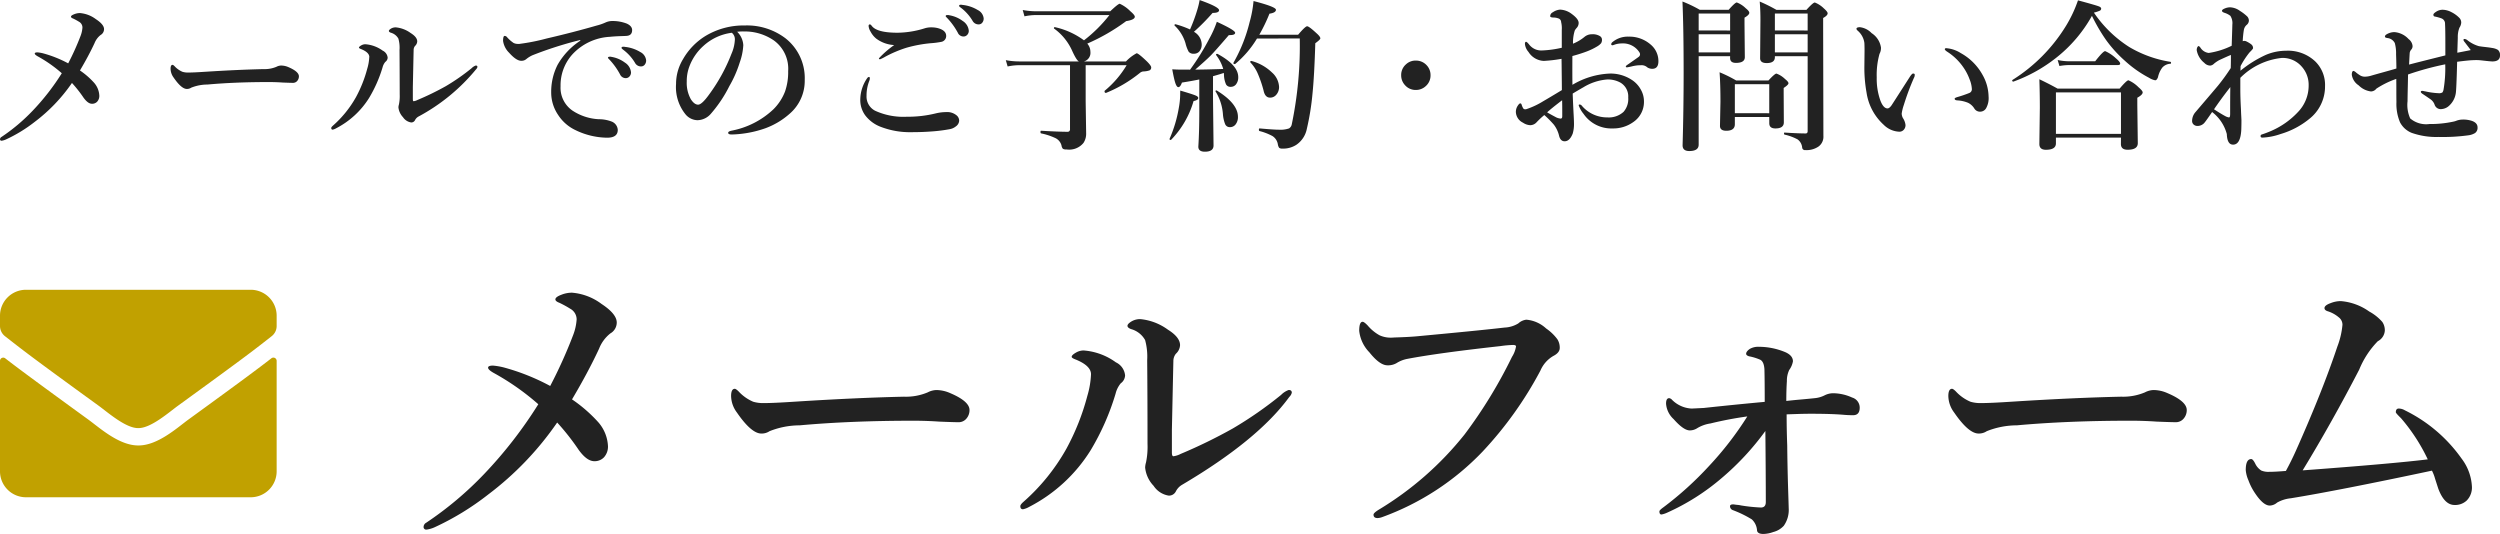
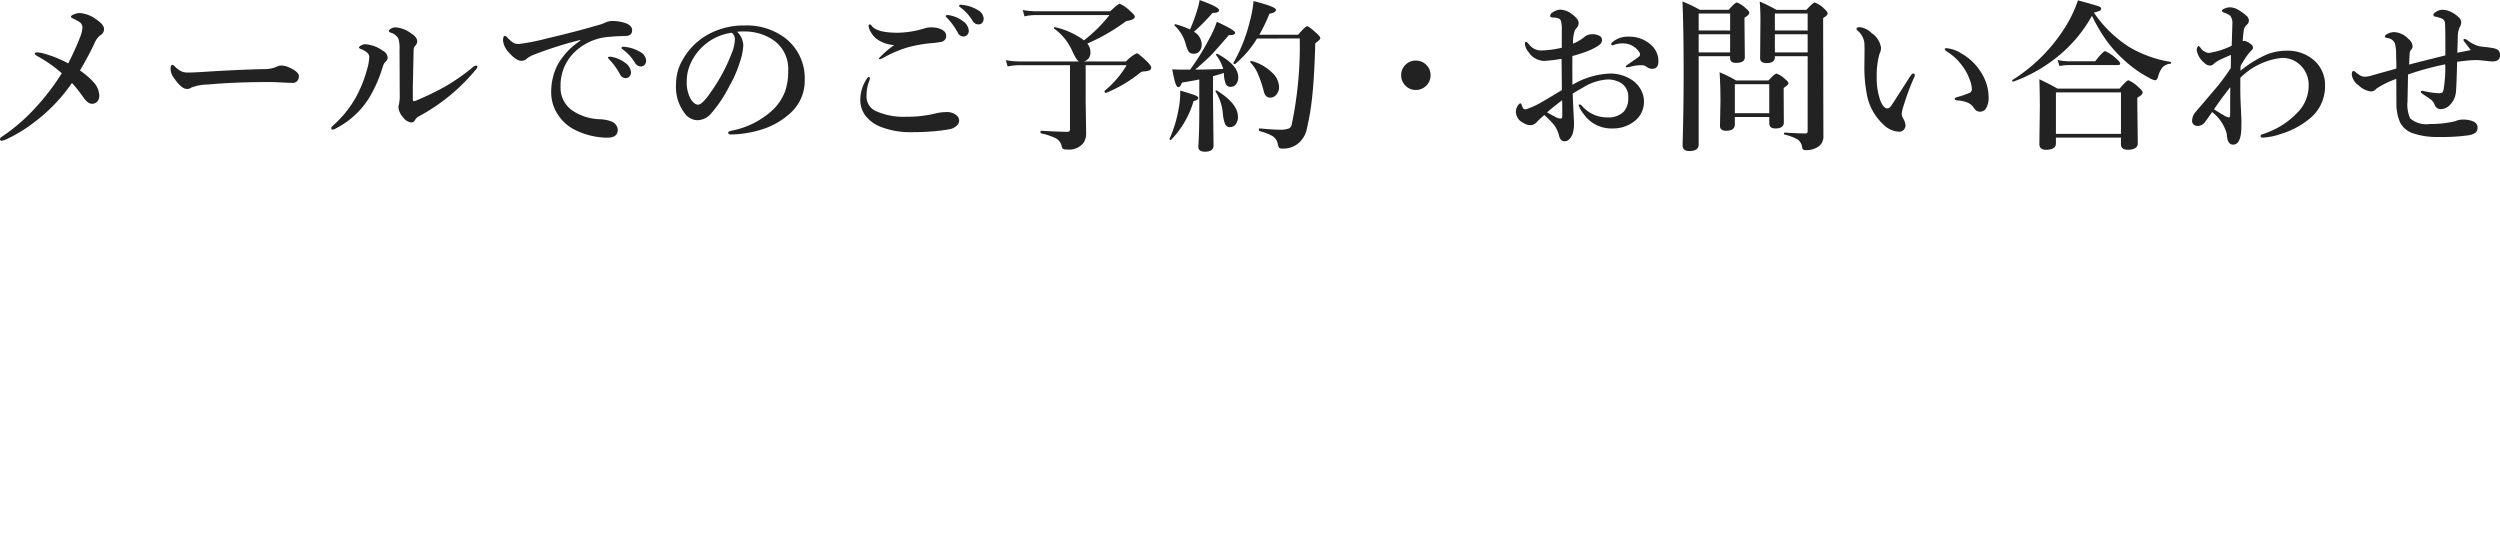
<svg xmlns="http://www.w3.org/2000/svg" width="213.599" height="45.621" viewBox="0 0 213.599 45.621">
  <g transform="translate(1.113 17.143)">
    <path d="M7.212-6.344A21.887,21.887,0,0,0,8.258-8.661a2.46,2.46,0,0,0,.171-.745A.56.56,0,0,0,8.135-9.9a4.733,4.733,0,0,0-.5-.273q-.185-.068-.185-.157,0-.109.273-.212a1.314,1.314,0,0,1,.492-.1,2.623,2.623,0,0,1,1.36.52q.7.458.7.854a.575.575,0,0,1-.294.5,1.664,1.664,0,0,0-.52.7q-.5,1.073-1.244,2.331a6.658,6.658,0,0,1,1.21,1.053,1.8,1.8,0,0,1,.444,1.094.732.732,0,0,1-.185.52.589.589,0,0,1-.444.178q-.342,0-.718-.52a10.929,10.929,0,0,0-.991-1.258A14.317,14.317,0,0,1,4.354-1.347,12.44,12.44,0,0,1,1.894.157a1.361,1.361,0,0,1-.369.109A.121.121,0,0,1,1.388.13a.228.228,0,0,1,.123-.185A15.8,15.8,0,0,0,4.177-2.3,19.982,19.982,0,0,0,6.665-5.5,11.441,11.441,0,0,0,4.607-6.945q-.253-.144-.253-.239t.226-.1a3.066,3.066,0,0,1,.485.082A10.014,10.014,0,0,1,7.212-6.344ZM26.923-5.236a.591.591,0,0,1-.15.4.462.462,0,0,1-.355.157q-.205,0-.882-.027-.595-.041-1.189-.041-2.892,0-5.236.212a3.764,3.764,0,0,0-1.388.267.642.642,0,0,1-.376.109q-.458,0-1.121-.964a1.3,1.3,0,0,1-.267-.759q0-.335.171-.335.055,0,.178.123a1.952,1.952,0,0,0,.67.472,1.617,1.617,0,0,0,.506.062q.437,0,1.47-.068,2.8-.178,4.963-.226A2.578,2.578,0,0,0,25-6.05a.933.933,0,0,1,.4-.109,1.6,1.6,0,0,1,.629.137Q26.923-5.64,26.923-5.236Zm8.6-2.3a2.867,2.867,0,0,0-.1-.923,1.068,1.068,0,0,0-.649-.506q-.164-.062-.164-.15t.191-.205a.779.779,0,0,1,.4-.1,2.554,2.554,0,0,1,1.271.485q.561.349.561.718a.574.574,0,0,1-.191.39.535.535,0,0,0-.116.335q-.014.574-.068,3.165v1.039q0,.178.068.178a.992.992,0,0,0,.335-.109,23.4,23.4,0,0,0,2.4-1.169,17.793,17.793,0,0,0,2.222-1.545.941.941,0,0,1,.349-.226q.144,0,.144.123a.4.4,0,0,1-.116.2,16.34,16.34,0,0,1-4.942,4.047.733.733,0,0,0-.273.294.353.353,0,0,1-.328.2,1.021,1.021,0,0,1-.7-.451,1.419,1.419,0,0,1-.39-.841.966.966,0,0,1,.041-.239,3.532,3.532,0,0,0,.068-.854Q35.532-5.756,35.519-7.533Zm-2.584.649q0-.39-.7-.677-.185-.068-.185-.123,0-.082.191-.191a.706.706,0,0,1,.355-.1,2.882,2.882,0,0,1,1.483.547.74.74,0,0,1,.424.6.469.469,0,0,1-.2.362,1.182,1.182,0,0,0-.239.479,11.386,11.386,0,0,1-1.148,2.6,7.222,7.222,0,0,1-2.83,2.6.922.922,0,0,1-.28.109q-.123,0-.123-.144,0-.068.137-.191A9.305,9.305,0,0,0,31.8-3.459a10.873,10.873,0,0,0,.964-2.434A4.038,4.038,0,0,0,32.935-6.884ZM53.623-6.9a2.641,2.641,0,0,1,1.155.492,1.1,1.1,0,0,1,.52.834.5.5,0,0,1-.13.349.423.423,0,0,1-.328.144.535.535,0,0,1-.479-.321,5.846,5.846,0,0,0-.875-1.23q-.157-.157-.157-.185A.082.082,0,0,1,53.4-6.9a.384.384,0,0,1,.116-.014A.318.318,0,0,1,53.623-6.9Zm1.135-.854a3.127,3.127,0,0,1,1.326.438.9.9,0,0,1,.506.711.55.55,0,0,1-.144.4.393.393,0,0,1-.287.123.576.576,0,0,1-.52-.308,3.818,3.818,0,0,0-.978-1.094q-.171-.13-.171-.171a.09.09,0,0,1,.041-.089.246.246,0,0,1,.109-.021A.82.82,0,0,1,54.758-7.759Zm-3.794-.52v-.068a32.244,32.244,0,0,0-4.074,1.3,2.345,2.345,0,0,0-.533.328.616.616,0,0,1-.41.15q-.431.021-1.06-.684a1.77,1.77,0,0,1-.52-1.012q0-.431.137-.431a.3.3,0,0,1,.226.137,2.962,2.962,0,0,0,.533.465.827.827,0,0,0,.4.082h.1a17.583,17.583,0,0,0,2.338-.465q2.27-.526,4.252-1.1a4.3,4.3,0,0,0,.772-.267,1.393,1.393,0,0,1,.533-.123,3.312,3.312,0,0,1,1.292.226q.444.212.444.547,0,.485-.52.5-.075.007-.554.021-.4.014-.827.055a4.7,4.7,0,0,0-3.213,1.511,3.939,3.939,0,0,0-1,2.714,2.365,2.365,0,0,0,1.025,2.085,4.491,4.491,0,0,0,2.235.731,3.019,3.019,0,0,1,1.08.191.816.816,0,0,1,.547.718q0,.67-.909.67a6.335,6.335,0,0,1-2.721-.656,3.593,3.593,0,0,1-1.463-1.285,3.409,3.409,0,0,1-.595-1.935,5.077,5.077,0,0,1,.547-2.352A6.007,6.007,0,0,1,50.964-8.278Zm13.408-.766a1.726,1.726,0,0,1,.52,1.148,5.2,5.2,0,0,1-.308,1.483A9.807,9.807,0,0,1,63.7-4.4a11.121,11.121,0,0,1-1.559,2.338,1.557,1.557,0,0,1-1.162.574,1.367,1.367,0,0,1-1.06-.547,3.693,3.693,0,0,1-.772-2.55,4.074,4.074,0,0,1,.6-2.126,5.562,5.562,0,0,1,1.894-1.962,6.3,6.3,0,0,1,3.384-.909A5.437,5.437,0,0,1,68.5-8.483a4.324,4.324,0,0,1,1.641,3.555,3.705,3.705,0,0,1-1.285,2.885A6.472,6.472,0,0,1,66.779-.8a9.272,9.272,0,0,1-2.871.533q-.308,0-.308-.144,0-.116.267-.178a7.155,7.155,0,0,0,3.6-1.832,4.324,4.324,0,0,0,.991-1.518,5.039,5.039,0,0,0,.267-1.736A2.984,2.984,0,0,0,67.5-8.306a4.4,4.4,0,0,0-2.242-.759q-.144-.007-.342-.007A4.36,4.36,0,0,0,64.372-9.044Zm-.465.082a4.422,4.422,0,0,0-2.42,1.121A4.432,4.432,0,0,0,60.3-6.118a3.524,3.524,0,0,0-.239,1.326,2.863,2.863,0,0,0,.349,1.511q.3.465.622.465t.964-.9a14.907,14.907,0,0,0,1.88-3.432,3.38,3.38,0,0,0,.294-1.189A.718.718,0,0,0,63.908-8.962Zm18.569-1.5a2.646,2.646,0,0,1,1.162.492,1.1,1.1,0,0,1,.52.834.5.5,0,0,1-.13.349.431.431,0,0,1-.335.144.531.531,0,0,1-.472-.321,5.933,5.933,0,0,0-.882-1.23q-.157-.157-.157-.185a.093.093,0,0,1,.068-.089.839.839,0,0,1,.116-.007A.318.318,0,0,1,82.477-10.459Zm1.121-.882a3.127,3.127,0,0,1,1.326.438.9.9,0,0,1,.506.711.55.55,0,0,1-.144.4A.393.393,0,0,1,85-9.673a.576.576,0,0,1-.52-.308,3.906,3.906,0,0,0-.978-1.1q-.171-.123-.171-.164a.1.1,0,0,1,.041-.089.275.275,0,0,1,.109-.021A.82.82,0,0,1,83.6-11.341ZM75.709-9.673q.062,0,.157.123.437.588,2.2.588a8.01,8.01,0,0,0,2.365-.39,1.839,1.839,0,0,1,.52-.068,2.2,2.2,0,0,1,.574.068q.677.185.7.629a.507.507,0,0,1-.376.533,6.8,6.8,0,0,1-.93.123,11.238,11.238,0,0,0-2.071.383,10.358,10.358,0,0,0-1.818.766,3.363,3.363,0,0,1-.451.226q-.1,0-.1-.082a8.158,8.158,0,0,1,1.306-1.135,2.8,2.8,0,0,1-1.531-.547,1.9,1.9,0,0,1-.485-.595,1.1,1.1,0,0,1-.171-.485Q75.6-9.673,75.709-9.673Zm-.075,4.491q.068,0,.068.109a.566.566,0,0,1-.041.212,3.411,3.411,0,0,0-.239,1.285,1.358,1.358,0,0,0,.745,1.285,5.806,5.806,0,0,0,2.714.506,9.858,9.858,0,0,0,2.461-.287,3.916,3.916,0,0,1,.882-.109,1.251,1.251,0,0,1,.9.287.6.6,0,0,1,.212.451.63.63,0,0,1-.267.472,1.169,1.169,0,0,1-.561.253,13.032,13.032,0,0,1-1.442.185q-.854.068-1.8.068A6.912,6.912,0,0,1,76.612-.93a2.979,2.979,0,0,1-1.306-.978,2.216,2.216,0,0,1-.417-1.415,3.269,3.269,0,0,1,.574-1.736Q75.545-5.182,75.634-5.182ZM94-6.508h3.589a3.482,3.482,0,0,1,.909-.7q.15,0,.882.7.362.362.362.506a.258.258,0,0,1-.15.26,1.82,1.82,0,0,1-.533.089.528.528,0,0,0-.28.123,11.451,11.451,0,0,1-2.892,1.709h-.021q-.109,0-.109-.144a.056.056,0,0,1,.014-.041,8.361,8.361,0,0,0,1.873-2.181h-3.5v3.11l.041,2.714a1.422,1.422,0,0,1-.226.813,1.575,1.575,0,0,1-1.449.561A.522.522,0,0,1,92.194.95a.574.574,0,0,1-.116-.287A.985.985,0,0,0,91.5.014a5.316,5.316,0,0,0-1.169-.376q-.048-.014-.048-.116t.048-.109q1.5.089,2.249.089a.2.2,0,0,0,.226-.226V-6.187H88.441a4.7,4.7,0,0,0-.964.109l-.157-.54a6.211,6.211,0,0,0,1.121.109h5.127q-.205-.075-.615-.991a4.718,4.718,0,0,0-1.5-1.812.04.04,0,0,1-.021-.034q0-.109.1-.089A6.549,6.549,0,0,1,94-8.312a12.16,12.16,0,0,0,2.174-2.16H89.9a4.853,4.853,0,0,0-.984.109l-.15-.54a6.211,6.211,0,0,0,1.121.109h6.357q.677-.643.813-.643a3.057,3.057,0,0,1,.909.643q.376.321.376.465,0,.26-.738.376a16.839,16.839,0,0,1-3.322,1.921,1.07,1.07,0,0,1,.267.7A.762.762,0,0,1,94-6.508Zm9.067.7a20.388,20.388,0,0,0,1.641-2.646,8.629,8.629,0,0,0,.643-1.442q1.565.718,1.565.937,0,.2-.458.2h-.082Q105.212-7.4,104.816-7q-.383.383-1.312,1.189.793,0,2.393-.055a3.6,3.6,0,0,0-.608-1.189.061.061,0,0,1-.007-.027q0-.075.1-.075a.076.076,0,0,1,.034.007q1.764.957,1.764,1.982a.954.954,0,0,1-.2.629.558.558,0,0,1-.431.2.431.431,0,0,1-.41-.205,2.129,2.129,0,0,1-.178-.827l-.014-.157q-.308.109-.923.28v1.935L105.069.67q0,.533-.738.533-.561,0-.561-.431.082-1.278.082-3.042v-2.7q-.506.109-1.483.267-.137.39-.308.39-.137,0-.253-.342t-.267-1.183q.362.027.745.027Zm5.715-2.659A8.526,8.526,0,0,1,106.928-6.3a.074.074,0,0,1-.041.014q-.123,0-.123-.089a.053.053,0,0,1,.007-.021,13.384,13.384,0,0,0,1.381-3.473,9.771,9.771,0,0,0,.335-1.8q1.914.492,1.914.745t-.554.335a14.135,14.135,0,0,1-.868,1.8h3.315q.615-.725.772-.725t.793.588q.335.294.335.444,0,.109-.431.417-.082,2.755-.239,4.307a21.867,21.867,0,0,1-.485,3.015,2.143,2.143,0,0,1-.9,1.36,2.062,2.062,0,0,1-1.176.321.407.407,0,0,1-.294-.075.8.8,0,0,1-.109-.314,1.027,1.027,0,0,0-.458-.684A4.818,4.818,0,0,0,109-.561q-.055-.014-.055-.116T109-.786q1.224.109,1.62.109a2.349,2.349,0,0,0,.9-.109.523.523,0,0,0,.232-.342,32.955,32.955,0,0,0,.684-7.342Zm-5.722-.772a14.181,14.181,0,0,0,.615-1.661,6.6,6.6,0,0,0,.205-.854q1.661.588,1.661.868,0,.232-.554.232a18.23,18.23,0,0,1-1.593,1.613,1.271,1.271,0,0,1,.663,1.06.891.891,0,0,1-.205.622.589.589,0,0,1-.451.191.533.533,0,0,1-.451-.164,2.83,2.83,0,0,1-.273-.718,3.37,3.37,0,0,0-.923-1.511.046.046,0,0,1-.021-.041q0-.1.1-.082A8.19,8.19,0,0,1,103.059-9.242Zm7.608,4.9a.991.991,0,0,1-.239.677.68.68,0,0,1-.526.246q-.437,0-.561-.615a9.868,9.868,0,0,0-.52-1.5,3.246,3.246,0,0,0-.6-.889.084.084,0,0,1-.014-.048.073.073,0,0,1,.082-.082h.014a3.98,3.98,0,0,1,1.764.991A1.749,1.749,0,0,1,110.668-4.341Zm-3.514,2.563a1,1,0,0,1-.212.663.6.6,0,0,1-.472.219.422.422,0,0,1-.41-.26,2.907,2.907,0,0,1-.191-.889,4.309,4.309,0,0,0-.622-1.894.039.039,0,0,1-.014-.027q0-.068.082-.068a.074.074,0,0,1,.041.014Q107.154-2.905,107.154-1.777Zm-3.391-1.613q0,.185-.4.267A7.9,7.9,0,0,1,101.446.185.056.056,0,0,1,101.4.2a.079.079,0,0,1-.089-.089.053.053,0,0,1,.007-.021,11.142,11.142,0,0,0,.786-2.639,6.616,6.616,0,0,0,.116-1.244q0-.1.007-.226,1.073.314,1.333.431Q103.763-3.5,103.763-3.391Zm18.583-3.192a1.226,1.226,0,0,1,.943.41,1.212,1.212,0,0,1,.321.841,1.209,1.209,0,0,1-.417.937,1.221,1.221,0,0,1-.848.321,1.2,1.2,0,0,1-.923-.417,1.212,1.212,0,0,1-.321-.841,1.2,1.2,0,0,1,.41-.93A1.2,1.2,0,0,1,122.346-6.583Zm16.7-1.381a.254.254,0,0,1,.109-.2,2.035,2.035,0,0,1,1.388-.465,2.751,2.751,0,0,1,1.866.67,1.84,1.84,0,0,1,.67,1.436q0,.643-.533.643A.779.779,0,0,1,142.133-6a.731.731,0,0,0-.424-.185q-.267,0-.431.014a3.709,3.709,0,0,0-.533.1q-.328.068-.342.068-.109,0-.109-.068t.185-.185q.848-.588.93-.656a.271.271,0,0,0,.1-.185.317.317,0,0,0-.055-.191,1.656,1.656,0,0,0-1.49-.759,1.933,1.933,0,0,0-.588.089l-.137.048a.268.268,0,0,1-.089.021Q139.05-7.9,139.05-7.964Zm-3.315,3.452a6.762,6.762,0,0,1,3.22-.964,3.3,3.3,0,0,1,1.8.506,2.311,2.311,0,0,1,.834.882,2.026,2.026,0,0,1,.26.991,2.078,2.078,0,0,1-.909,1.764,2.929,2.929,0,0,1-1.771.547,2.877,2.877,0,0,1-2.481-1.244,2.407,2.407,0,0,1-.417-.731q0-.068.082-.068a.24.24,0,0,1,.185.1,2.829,2.829,0,0,0,2.188,1A1.864,1.864,0,0,0,140.1-2.2a1.674,1.674,0,0,0,.4-1.23,1.366,1.366,0,0,0-.67-1.271,2.218,2.218,0,0,0-1.121-.267,4.574,4.574,0,0,0-2.044.67q-.26.144-.909.533.027.827.082,1.832.027.506.027.69a2.89,2.89,0,0,1-.109.9q-.26.656-.69.656-.355,0-.472-.465a2.515,2.515,0,0,0-.451-.957,8.543,8.543,0,0,0-.813-.82,7.2,7.2,0,0,0-.643.6.746.746,0,0,1-.561.267,1.2,1.2,0,0,1-.615-.212A1.061,1.061,0,0,1,130.9-2.2a.947.947,0,0,1,.171-.54q.123-.185.205-.185t.116.109a1.252,1.252,0,0,0,.15.335.213.213,0,0,0,.157.062.725.725,0,0,0,.082-.007,6.751,6.751,0,0,0,1.456-.684q.465-.267,1.593-.95,0-.444-.014-1.524-.007-.766-.014-1.148a12.525,12.525,0,0,1-1.511.178,1.623,1.623,0,0,1-1.312-.766A1.221,1.221,0,0,1,131.674-8q0-.185.1-.185.075,0,.267.239a1.3,1.3,0,0,0,1.066.5,8.9,8.9,0,0,0,1.716-.232V-9.2a2.219,2.219,0,0,0-.055-.67.335.335,0,0,0-.253-.321,1.166,1.166,0,0,0-.362-.068q-.321,0-.321-.116a.383.383,0,0,1,.226-.335,1.262,1.262,0,0,1,.615-.226,1.749,1.749,0,0,1,.991.362q.6.438.6.772a.629.629,0,0,1-.123.376l-.1.116a1.028,1.028,0,0,0-.109.164,3.441,3.441,0,0,0-.15,1.121,3.708,3.708,0,0,0,.964-.567.981.981,0,0,1,.67-.239,1.158,1.158,0,0,1,.663.157.359.359,0,0,1,.178.3.538.538,0,0,1-.075.308,1.247,1.247,0,0,1-.3.253,5.592,5.592,0,0,1-.923.451,12.839,12.839,0,0,1-1.23.39Q135.72-5.264,135.734-4.512Zm-.882,1.319q-.889.677-1.278,1.032.212.13.69.383a1.079,1.079,0,0,0,.465.15q.137,0,.137-.2Q134.866-2.748,134.852-3.192Zm17.7,1.429h-2.939v.615q0,.561-.731.561-.54,0-.54-.417l.041-2.064q0-1.456-.075-2.516a11.049,11.049,0,0,1,1.415.7h2.762q.54-.588.684-.588a2.063,2.063,0,0,1,.731.465q.294.232.294.362t-.41.4v.479l.014,2.461q0,.52-.718.52-.526,0-.526-.444Zm0-.321V-4.566h-2.939v2.481Zm3.281-4.874h-2.8v.082q0,.506-.7.506-.561,0-.561-.417l.027-3.261q0-.875-.062-1.579a13.4,13.4,0,0,1,1.429.711h2.563q.567-.629.718-.629a2.272,2.272,0,0,1,.772.506q.321.28.321.417,0,.191-.383.4v.943l.021,9.126a1.032,1.032,0,0,1-.41.909,1.8,1.8,0,0,1-1.135.308.233.233,0,0,1-.267-.2.97.97,0,0,0-.39-.711,4.332,4.332,0,0,0-1.114-.41q-.048-.014-.048-.1t.048-.075q1.176.075,1.8.075.171,0,.171-.2Zm0-.321V-8.832h-2.8V-7.28Zm0-1.873V-10.6h-2.8v1.442Zm-6.624,2.194h-2.687V.6q0,.547-.8.547-.574,0-.574-.492.089-3.076.089-6.214,0-3.719-.1-6.07a10.944,10.944,0,0,1,1.483.711h2.461q.554-.629.7-.629a2.2,2.2,0,0,1,.759.492q.308.246.308.39,0,.178-.41.417v.561l.027,2.81q0,.492-.759.492-.5,0-.5-.417Zm0-.321V-8.832h-2.687V-7.28Zm0-1.873V-10.6h-2.687v1.442Zm18.467,1.511a2.665,2.665,0,0,1,1.237.417,4.73,4.73,0,0,1,1.873,1.88,3.868,3.868,0,0,1,.506,1.832,1.76,1.76,0,0,1-.212,1,.588.588,0,0,1-.485.294.565.565,0,0,1-.52-.267,1.293,1.293,0,0,0-.54-.492,2.765,2.765,0,0,0-.93-.205q-.212-.021-.212-.144,0-.075.267-.15a10.322,10.322,0,0,0,.978-.335.346.346,0,0,0,.226-.335,2.557,2.557,0,0,0-.2-.848,4.456,4.456,0,0,0-.472-.93,4.835,4.835,0,0,0-1.456-1.429q-.185-.13-.185-.2Q167.555-7.643,167.678-7.643Zm-2.741,2.488a21.3,21.3,0,0,0-.882,2.352,4.012,4.012,0,0,0-.185.745.867.867,0,0,0,.1.376,1.356,1.356,0,0,1,.226.6.584.584,0,0,1-.15.41.5.5,0,0,1-.383.164,2,2,0,0,1-1.34-.6,4.627,4.627,0,0,1-1.456-2.741,12.048,12.048,0,0,1-.185-2.3l.014-1.271q0-.376-.014-.67A1.658,1.658,0,0,0,160.1-9.14q-.1-.1-.1-.15,0-.144.294-.144a1.644,1.644,0,0,1,1,.506,1.769,1.769,0,0,1,.8,1.23,1.041,1.041,0,0,1-.123.54,6.654,6.654,0,0,0-.239,2.017,5.524,5.524,0,0,0,.308,1.962q.26.684.615.684.15,0,.335-.253.014-.014,1.572-2.447.185-.28.273-.28.144,0,.144.1A.485.485,0,0,1,164.936-5.154Zm15.186-5.25A11.945,11.945,0,0,1,177.1-6.85a13.03,13.03,0,0,1-3.671,2.058.028.028,0,0,1-.021.007q-.1,0-.1-.1a.046.046,0,0,1,.021-.041,14.241,14.241,0,0,0,4.573-4.621,10.934,10.934,0,0,0,1.025-2.181q1.518.41,1.777.513.205.075.205.2a.2.2,0,0,1-.137.178,2.991,2.991,0,0,1-.485.157,10.365,10.365,0,0,0,3.021,2.939,9.915,9.915,0,0,0,3.514,1.265q.055.007.055.089t-.055.075a1,1,0,0,0-.69.328,2.1,2.1,0,0,0-.369.82q-.1.267-.239.267a1.558,1.558,0,0,1-.52-.212,9.812,9.812,0,0,1-2.085-1.47,10.873,10.873,0,0,1-1.6-1.771A15.088,15.088,0,0,1,180.122-10.4ZM182.6,0h-5.558V.492q0,.547-.854.547-.561,0-.561-.492l.041-3.1q0-1.189-.041-2.434.841.4,1.559.8h5.3q.6-.711.752-.711a2.727,2.727,0,0,1,.854.588q.362.308.362.444,0,.205-.458.458v.643l.041,3.24q0,.561-.868.561-.574,0-.574-.492Zm0-.321V-3.862h-5.558V-.321Zm-.068-6.016q0,.137-.178.137h-4.2a5.033,5.033,0,0,0-.813.082l-.15-.513a4.814,4.814,0,0,0,.991.109h2.215q.677-.868.854-.868a3.248,3.248,0,0,1,.9.6Q182.528-6.474,182.528-6.337Zm10.277.622a9.923,9.923,0,0,1,2.181-1.36,4.509,4.509,0,0,1,1.729-.349,3.387,3.387,0,0,1,2.475.909,2.8,2.8,0,0,1,.841,2.119,3.519,3.519,0,0,1-1.347,2.8,7,7,0,0,1-2.461,1.292A5.383,5.383,0,0,1,194.686,0q-.157,0-.157-.123a.131.131,0,0,1,.1-.144,8.985,8.985,0,0,0,.841-.321,6.872,6.872,0,0,0,2.242-1.586,3.252,3.252,0,0,0,.923-2.283,2.321,2.321,0,0,0-.588-1.606,2.157,2.157,0,0,0-1.709-.745,5.872,5.872,0,0,0-3.541,1.7v.93q0,.793.055,1.764.007.253.027.629.014.26.014.321,0,.39-.014.8Q192.813.6,192.177.6q-.5,0-.533-.9a3.5,3.5,0,0,0-1.258-1.887q-.5.738-.67.937a.778.778,0,0,1-.588.253.471.471,0,0,1-.314-.116.4.4,0,0,1-.137-.314,1.153,1.153,0,0,1,.294-.759q1.736-2.03,1.921-2.256a17,17,0,0,0,1.087-1.5q.014-.479.014-.8v-.321q-.219.082-1,.444a2.691,2.691,0,0,0-.451.308.513.513,0,0,1-.321.157.712.712,0,0,1-.506-.239,1.754,1.754,0,0,1-.643-1.08.536.536,0,0,1,.062-.267q.055-.082.109-.082.034,0,.137.123a.975.975,0,0,0,.718.465,6.611,6.611,0,0,0,1.962-.615q.055-1.682.055-1.8a1.141,1.141,0,0,0-.171-.759,1.627,1.627,0,0,0-.513-.26q-.2-.068-.2-.171t.26-.205a1.155,1.155,0,0,1,.438-.089,1.542,1.542,0,0,1,.841.308,3.731,3.731,0,0,1,.622.479.536.536,0,0,1,.137.349.494.494,0,0,1-.2.376.741.741,0,0,0-.226.4,7.958,7.958,0,0,0-.1.984.42.42,0,0,1,.144-.027.451.451,0,0,1,.205.062,2.145,2.145,0,0,1,.376.232.4.4,0,0,1,.157.3v.034q-.007.068-.294.349a6.893,6.893,0,0,0-.772,1.176ZM190.55-2.42q.588.383.943.574a1.043,1.043,0,0,0,.335.123q.1,0,.1-.294,0-1.429.014-2.3Q191.186-3.356,190.55-2.42Zm21.4-6.009a.465.465,0,0,1,.253.109,2.807,2.807,0,0,0,.978.506q.185.034.622.082.349.041.526.075a1.255,1.255,0,0,1,.479.164.563.563,0,0,1,.178.465q0,.52-.656.52-.15,0-.923-.089a3.7,3.7,0,0,0-.431-.027q-.116,0-.3.007-.41.014-1.354.137Q211.259-4,211.2-3.753a1.8,1.8,0,0,1-.656,1.107,1.076,1.076,0,0,1-.656.212.546.546,0,0,1-.492-.383.944.944,0,0,0-.321-.437q-.1-.075-.67-.458-.185-.116-.185-.2t.13-.082a.561.561,0,0,1,.123.021q.109.021.123.021a6.382,6.382,0,0,0,1.135.157.543.543,0,0,0,.335-.068.65.65,0,0,0,.089-.212,10.806,10.806,0,0,0,.15-2.187,24.707,24.707,0,0,0-3.179.868q0,.212-.027,1.374-.014.663-.014.909a2.811,2.811,0,0,0,.226,1.47,2.1,2.1,0,0,0,1.654.479,9.222,9.222,0,0,0,2.071-.212,1.363,1.363,0,0,0,.219-.068,1.591,1.591,0,0,1,.526-.1,2.334,2.334,0,0,1,.793.109q.492.171.492.561a.546.546,0,0,1-.212.479A1.412,1.412,0,0,1,212.3-.2a16.1,16.1,0,0,1-2.557.144,6.342,6.342,0,0,1-2.3-.349,1.934,1.934,0,0,1-1-.9,4.055,4.055,0,0,1-.308-1.736q-.007-.355-.007-1.012t-.007-.964a7.623,7.623,0,0,0-1.7.834.6.6,0,0,1-.458.239,1.782,1.782,0,0,1-1.053-.52,1.311,1.311,0,0,1-.588-.9q0-.335.157-.335a.741.741,0,0,1,.232.157q.1.082.321.226a.771.771,0,0,0,.424.109,1.953,1.953,0,0,0,.458-.068q.232-.068.718-.205,1.019-.28,1.5-.424,0-.437-.027-1.224a3.33,3.33,0,0,0-.109-.95.8.8,0,0,0-.643-.431q-.2-.034-.2-.116a.215.215,0,0,1,.109-.178,1.32,1.32,0,0,1,.7-.212,1.849,1.849,0,0,1,1.217.6.828.828,0,0,1,.335.588.447.447,0,0,1-.1.294.536.536,0,0,0-.144.294q-.014.191-.055,1,.205-.062,3.1-.786V-8.08q0-1.2-.027-1.641a.473.473,0,0,0-.321-.472,4.049,4.049,0,0,0-.574-.157q-.1-.021-.1-.157,0-.1.253-.26a1,1,0,0,1,.561-.157,1.7,1.7,0,0,1,.731.205,2.538,2.538,0,0,1,.649.465.583.583,0,0,1,.185.424.859.859,0,0,1-.15.431,2.135,2.135,0,0,0-.144.854q-.014.485-.041,1.292,1.039-.2,1.148-.226-.089-.123-.52-.684a.579.579,0,0,1-.109-.185Q211.881-8.429,211.949-8.429Z" transform="translate(-2.498 -5.385)" fill="#222" />
-     <path d="M13.394-11.781a40.648,40.648,0,0,0,1.942-4.3,4.568,4.568,0,0,0,.317-1.384,1.039,1.039,0,0,0-.546-.914,8.79,8.79,0,0,0-.927-.508q-.343-.127-.343-.292,0-.2.508-.394a2.44,2.44,0,0,1,.914-.178,4.871,4.871,0,0,1,2.526.965q1.295.851,1.295,1.587a1.068,1.068,0,0,1-.546.927,3.09,3.09,0,0,0-.965,1.308q-.927,1.993-2.311,4.329a12.366,12.366,0,0,1,2.247,1.955,3.335,3.335,0,0,1,.825,2.031,1.359,1.359,0,0,1-.343.965,1.093,1.093,0,0,1-.825.33q-.635,0-1.333-.965A20.3,20.3,0,0,0,13.99-8.658,26.588,26.588,0,0,1,8.087-2.5,23.1,23.1,0,0,1,3.517.292a2.528,2.528,0,0,1-.686.2A.224.224,0,0,1,2.577.241.423.423,0,0,1,2.806-.1,29.337,29.337,0,0,0,7.757-4.266a37.109,37.109,0,0,0,4.621-5.954A21.248,21.248,0,0,0,8.557-12.9q-.47-.267-.47-.444t.419-.178a5.7,5.7,0,0,1,.9.152A18.6,18.6,0,0,1,13.394-11.781ZM49.22-9.725a1.1,1.1,0,0,1-.279.749.858.858,0,0,1-.66.292q-.381,0-1.638-.051-1.1-.076-2.209-.076-5.37,0-9.725.394a6.989,6.989,0,0,0-2.577.5,1.192,1.192,0,0,1-.7.2q-.851,0-2.082-1.79a2.42,2.42,0,0,1-.5-1.409q0-.622.317-.622.1,0,.33.229a3.625,3.625,0,0,0,1.244.876,3,3,0,0,0,.939.114q.813,0,2.729-.127,5.205-.33,9.217-.419a4.788,4.788,0,0,0,2.019-.368,1.733,1.733,0,0,1,.736-.2,2.97,2.97,0,0,1,1.168.254Q49.22-10.474,49.22-9.725ZM64.4-13.99a5.325,5.325,0,0,0-.178-1.714,1.983,1.983,0,0,0-1.206-.939q-.3-.114-.3-.279t.355-.381a1.447,1.447,0,0,1,.736-.19,4.743,4.743,0,0,1,2.361.9q1.041.647,1.041,1.333a1.066,1.066,0,0,1-.355.724.993.993,0,0,0-.216.622q-.025,1.066-.127,5.878v1.93q0,.33.127.33a1.843,1.843,0,0,0,.622-.2A43.451,43.451,0,0,0,71.716-8.15a33.044,33.044,0,0,0,4.126-2.869,1.747,1.747,0,0,1,.647-.419q.267,0,.267.229a.748.748,0,0,1-.216.368Q73.861-7.16,67.361-3.326a1.362,1.362,0,0,0-.508.546.656.656,0,0,1-.609.368,1.9,1.9,0,0,1-1.295-.838,2.636,2.636,0,0,1-.724-1.562,1.794,1.794,0,0,1,.076-.444,6.56,6.56,0,0,0,.127-1.587Q64.429-10.689,64.4-13.99Zm-4.8,1.206q0-.724-1.308-1.257-.343-.127-.343-.229,0-.152.355-.355a1.311,1.311,0,0,1,.66-.19A5.353,5.353,0,0,1,61.725-13.8a1.374,1.374,0,0,1,.787,1.117.872.872,0,0,1-.368.673,2.2,2.2,0,0,0-.444.889,21.145,21.145,0,0,1-2.133,4.837,13.412,13.412,0,0,1-5.256,4.837,1.712,1.712,0,0,1-.521.2q-.229,0-.229-.267,0-.127.254-.355A17.281,17.281,0,0,0,57.5-6.424a20.193,20.193,0,0,0,1.79-4.52A7.5,7.5,0,0,0,59.6-12.784Zm34.95-2.4q-5.281.584-7.947,1.092a2.7,2.7,0,0,0-.914.368,1.45,1.45,0,0,1-.762.178q-.66,0-1.549-1.117a3.1,3.1,0,0,1-.863-1.828q0-.774.292-.774.127,0,.432.317a3.622,3.622,0,0,0,1.016.838,2.279,2.279,0,0,0,1,.2q.127,0,.254-.013,1.244-.038,1.917-.1,5.383-.5,7.516-.749a2.437,2.437,0,0,0,1.168-.355,1.214,1.214,0,0,1,.686-.317,2.847,2.847,0,0,1,1.688.749,4.057,4.057,0,0,1,.965.927,1.336,1.336,0,0,1,.2.736q0,.406-.546.686A2.641,2.641,0,0,0,98-13.1a31.9,31.9,0,0,1-4.938,6.919A22.426,22.426,0,0,1,84.462-.571a1.253,1.253,0,0,1-.381.076q-.343,0-.343-.292,0-.14.419-.406a27.493,27.493,0,0,0,7.363-6.449,40.618,40.618,0,0,0,4.05-6.627,2.351,2.351,0,0,0,.343-.889q0-.127-.267-.127A9.446,9.446,0,0,0,94.555-15.184ZM119.006-10.5q.546-.063,1.27-.127t1.181-.114a2.343,2.343,0,0,0,.825-.241,1.632,1.632,0,0,1,.711-.178,3.994,3.994,0,0,1,1.638.368.9.9,0,0,1,.647.863q0,.647-.571.647-.292,0-.673-.025-1.066-.1-2.945-.1-.355,0-.9.013l-1.155.038q0,1.308.051,2.653.013,1.473.063,3.288.063,1.993.063,2.069A2.347,2.347,0,0,1,118.79.165a1.823,1.823,0,0,1-.9.533,2.649,2.649,0,0,1-.838.165q-.5,0-.546-.292a1.41,1.41,0,0,0-.444-.952,9.254,9.254,0,0,0-1.612-.787.36.36,0,0,1-.254-.33q0-.165.254-.165h.076q.051.013.267.038a2.228,2.228,0,0,1,.343.051,13.9,13.9,0,0,0,1.7.178q.419,0,.419-.47,0-2.209-.038-6.068a22.815,22.815,0,0,1-3.72,4.012,19.252,19.252,0,0,1-4.685,2.971,1.992,1.992,0,0,1-.47.152q-.178,0-.178-.267,0-.1.317-.33A28.574,28.574,0,0,0,112.4-4.938a28,28,0,0,0,3.275-4.24,30.958,30.958,0,0,0-3.148.6,3.037,3.037,0,0,0-1.117.394,1.188,1.188,0,0,1-.647.2q-.533,0-1.384-.965a1.981,1.981,0,0,1-.647-1.32q0-.47.267-.47a.416.416,0,0,1,.254.152,2.542,2.542,0,0,0,1.663.736q.051,0,1.041-.051,2.793-.3,5.205-.521,0-1.828-.025-2.78-.038-.635-.343-.812a4.343,4.343,0,0,0-.965-.3q-.254-.076-.254-.216,0-.2.317-.419a1.437,1.437,0,0,1,.774-.178,5.859,5.859,0,0,1,2.158.419q.749.292.749.825a1.785,1.785,0,0,1-.317.736,2.126,2.126,0,0,0-.2.952Q119.006-11.464,119.006-10.5Zm34.214.774a1.1,1.1,0,0,1-.279.749.858.858,0,0,1-.66.292q-.381,0-1.638-.051-1.1-.076-2.209-.076-5.37,0-9.725.394a6.989,6.989,0,0,0-2.577.5,1.192,1.192,0,0,1-.7.2q-.851,0-2.082-1.79a2.42,2.42,0,0,1-.5-1.409q0-.622.317-.622.1,0,.33.229a3.625,3.625,0,0,0,1.244.876,3,3,0,0,0,.939.114q.813,0,2.729-.127,5.205-.33,9.217-.419a4.788,4.788,0,0,0,2.019-.368,1.733,1.733,0,0,1,.736-.2,2.97,2.97,0,0,1,1.168.254Q153.22-10.474,153.22-9.725ZM173.812-5.51a15.528,15.528,0,0,0-2.285-3.517q-.444-.432-.444-.508,0-.317.254-.317a1.046,1.046,0,0,1,.521.152,12.818,12.818,0,0,1,4.837,4.113,4.312,4.312,0,0,1,.889,2.387,1.578,1.578,0,0,1-.444,1.206,1.434,1.434,0,0,1-1.041.381q-.863,0-1.384-1.384-.025-.076-.279-.863a3.516,3.516,0,0,0-.267-.686q-8,1.7-12.061,2.361a2.975,2.975,0,0,0-1.168.368,1,1,0,0,1-.622.254q-.546,0-1.219-.99a5.011,5.011,0,0,1-.609-1.168,2.7,2.7,0,0,1-.229-.876q0-.939.47-.939.14,0,.33.368a1.437,1.437,0,0,0,.521.609,1.541,1.541,0,0,0,.686.114q.482,0,1.422-.076.457-.838.838-1.688,2.285-5.116,3.555-8.925A6.949,6.949,0,0,0,166.524-17a.794.794,0,0,0-.317-.647,2.7,2.7,0,0,0-.952-.521q-.267-.089-.267-.267,0-.241.546-.432a2.339,2.339,0,0,1,.838-.165,4.843,4.843,0,0,1,2.438.889,4.047,4.047,0,0,1,1.117.889,1.263,1.263,0,0,1,.216.749,1.1,1.1,0,0,1-.6.9,7.544,7.544,0,0,0-1.587,2.425Q165.6-8.633,163.122-4.57,170.828-5.142,173.812-5.51Z" transform="translate(32.502 27.615)" fill="#222" />
-     <path d="M23.189,69.854a.278.278,0,0,1,.448.217v9.441a2.217,2.217,0,0,1-2.216,2.216H2.216A2.217,2.217,0,0,1,0,79.512V70.075a.276.276,0,0,1,.448-.217c1.034.8,2.405,1.824,7.114,5.244.974.711,2.618,2.207,4.256,2.2,1.648.014,3.324-1.514,4.261-2.2C20.789,71.682,22.155,70.657,23.189,69.854ZM11.818,75.818c1.071.018,2.613-1.348,3.389-1.911,6.126-4.446,6.592-4.834,8.005-5.942a1.1,1.1,0,0,0,.425-.873v-.877A2.217,2.217,0,0,0,21.421,64H2.216A2.217,2.217,0,0,0,0,66.216v.877a1.112,1.112,0,0,0,.425.873c1.413,1.1,1.879,1.5,8.005,5.942.776.563,2.318,1.93,3.389,1.911Z" transform="translate(-1.113 -56.385)" fill="#c1a100" />
  </g>
</svg>